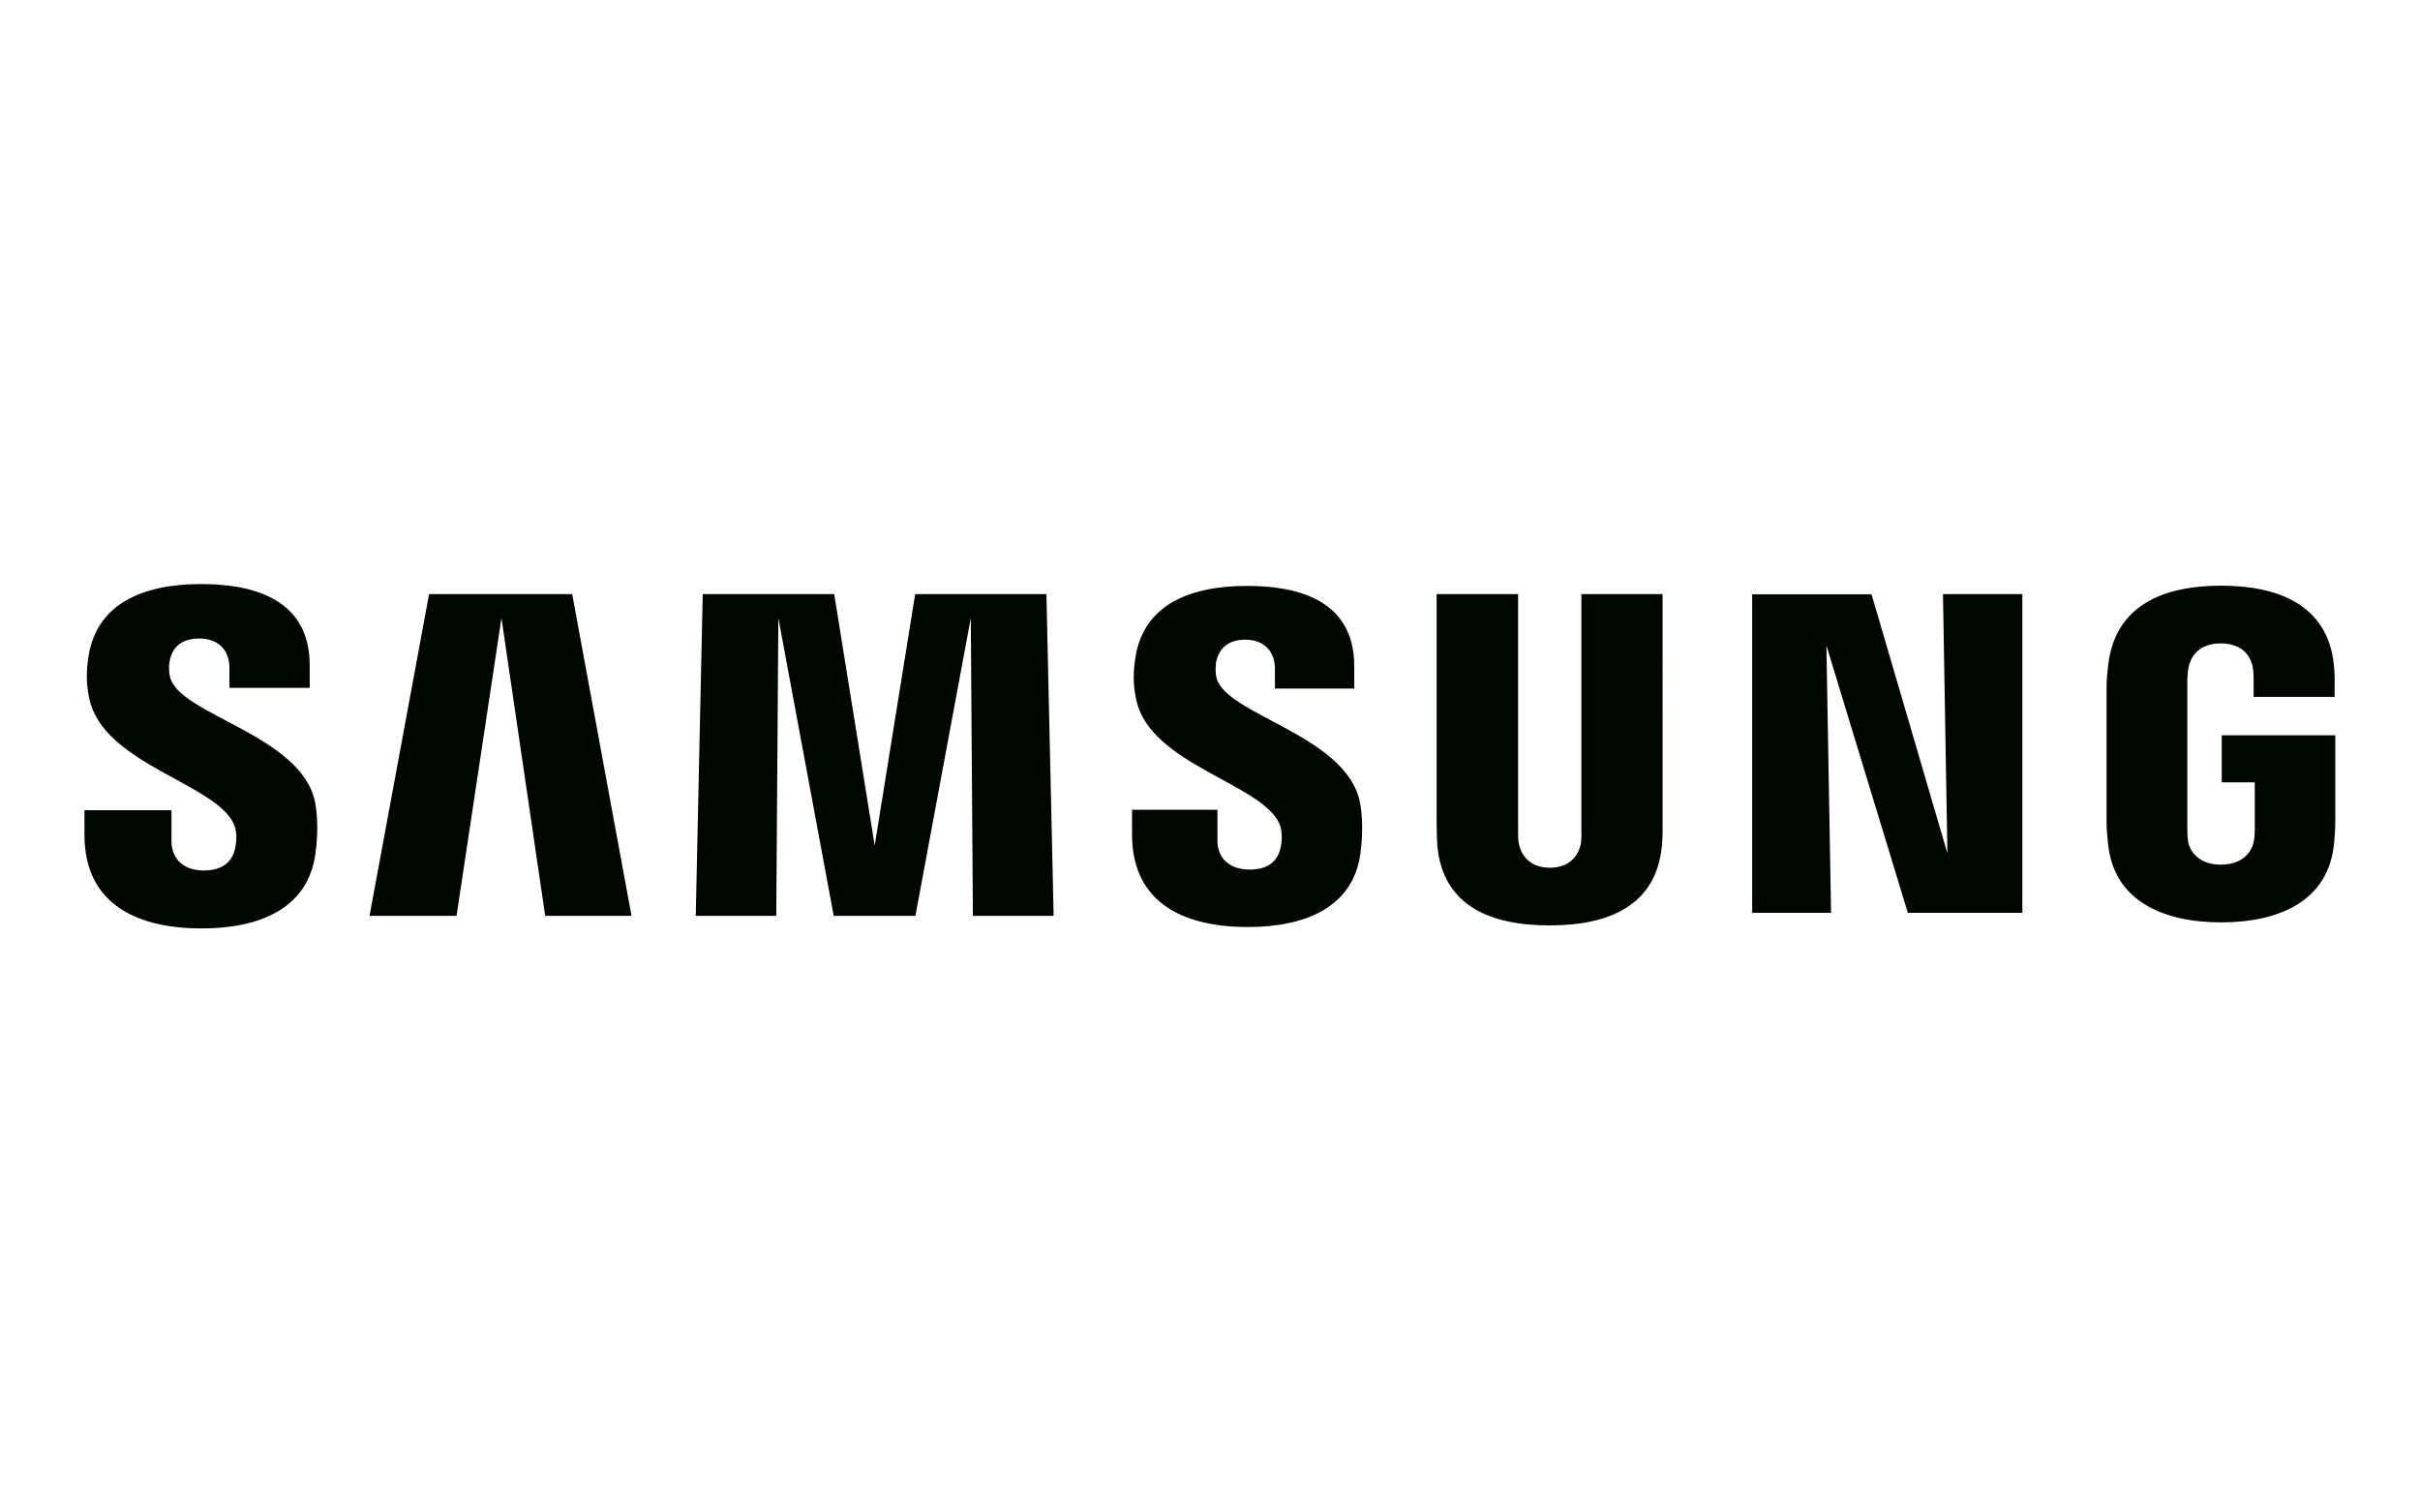
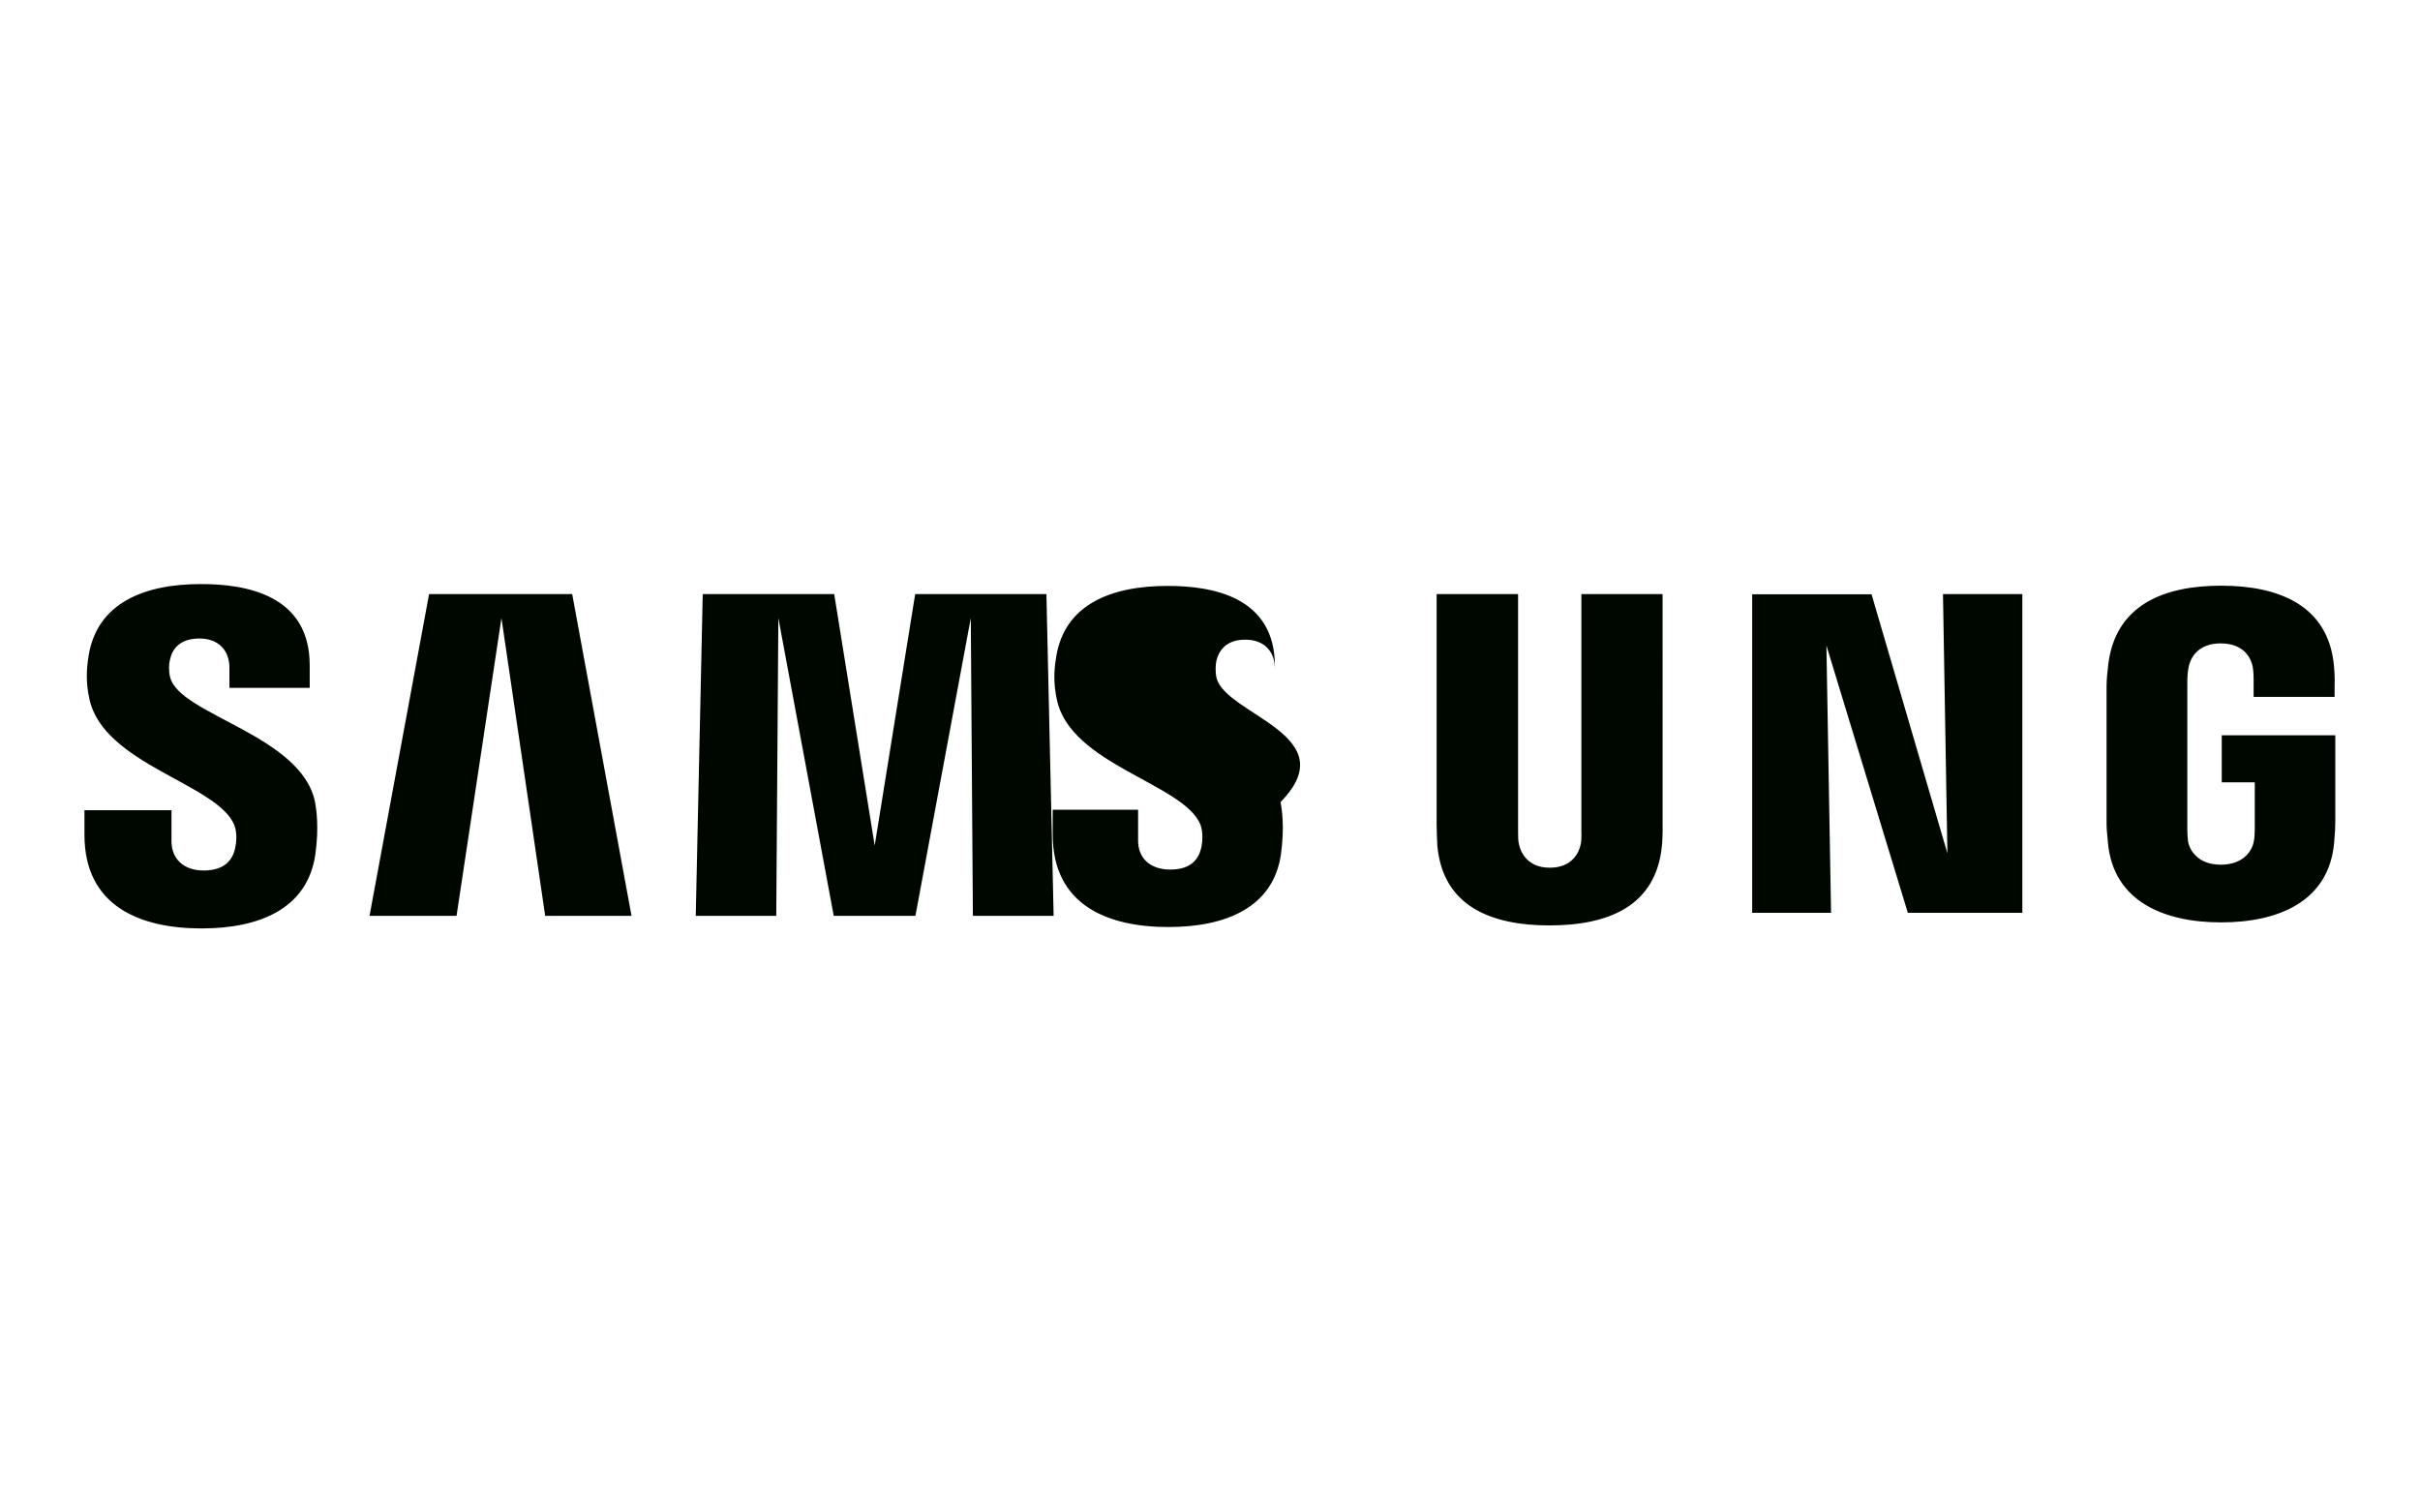
<svg xmlns="http://www.w3.org/2000/svg" version="1.1" id="Layer_1" x="0px" y="0px" viewBox="0 0 104 65" style="enable-background:new 0 0 104 65;" xml:space="preserve">
  <style type="text/css">
	.st0{fill:#000600;}
</style>
-   <path class="st0" d="M7.31,29.1c-0.07-0.28-0.05-0.57-0.01-0.73c0.09-0.44,0.39-0.93,1.27-0.93c0.81,0,1.29,0.5,1.29,1.26  c0,0.26,0,0.86,0,0.86h3.45v-0.97c0-3.01-2.71-3.49-4.67-3.49c-2.46,0-4.46,0.82-4.83,3.07c-0.1,0.62-0.12,1.17,0.03,1.86  c0.6,2.83,5.51,3.65,6.23,5.43c0.13,0.33,0.09,0.76,0.03,1.02c-0.11,0.46-0.43,0.93-1.35,0.93c-0.86,0-1.38-0.5-1.38-1.26l0-1.33  H3.63v1.06c0,3.09,2.43,4.02,5.03,4.02c2.5,0,4.55-0.85,4.89-3.17c0.17-1.19,0.04-1.97-0.01-2.26C12.95,31.58,7.7,30.72,7.31,29.1z   M52.28,29.13c-0.06-0.27-0.04-0.56-0.01-0.71c0.1-0.44,0.4-0.93,1.25-0.93c0.8,0,1.27,0.5,1.27,1.25c0,0.25,0,0.85,0,0.85h3.41  v-0.96c0-2.98-2.67-3.45-4.61-3.45c-2.44,0-4.43,0.8-4.79,3.05c-0.1,0.61-0.12,1.15,0.03,1.84c0.59,2.8,5.46,3.61,6.17,5.37  c0.12,0.33,0.09,0.76,0.03,1.01c-0.11,0.46-0.42,0.92-1.33,0.92c-0.86,0-1.38-0.49-1.38-1.24l0-1.33h-3.67v1.06  c0,3.06,2.39,3.98,4.97,3.98c2.47,0,4.51-0.84,4.84-3.13c0.16-1.18,0.04-1.95-0.02-2.24C57.86,31.59,52.68,30.73,52.28,29.13z   M83.69,36.67l-3.26-11.13H75.3v13.69h3.39l-0.2-11.49l3.5,11.49h4.92V25.53H83.5L83.69,36.67z M18.44,25.53l-2.56,13.83h3.74  l1.93-12.8l1.88,12.8h3.71l-2.55-13.83H18.44z M39.33,25.53l-1.74,10.81l-1.74-10.81H30.2l-0.3,13.83h3.46l0.09-12.8l2.38,12.8h3.51  l2.38-12.8l0.09,12.8h3.47l-0.31-13.83H39.33z M71.46,25.53h-3.5v10.23c0.01,0.18,0,0.38-0.03,0.53c-0.07,0.34-0.36,1-1.33,1  c-0.95,0-1.25-0.66-1.32-1c-0.04-0.15-0.04-0.35-0.04-0.53V25.53h-3.5v9.91c0,0.26,0.02,0.78,0.03,0.91  c0.24,2.58,2.28,3.42,4.82,3.42c2.55,0,4.58-0.84,4.83-3.42c0.02-0.14,0.04-0.66,0.03-0.91V25.53z M95.48,31.6v2.02h1.42v2  c0,0.18-0.01,0.37-0.04,0.53c-0.06,0.37-0.41,1.01-1.42,1.01c-1,0-1.35-0.64-1.41-1.01C94.01,35.99,94,35.8,94,35.62V29.3  c0-0.22,0.02-0.47,0.06-0.65c0.07-0.34,0.37-1,1.37-1c1.06,0,1.32,0.7,1.38,1c0.04,0.2,0.04,0.53,0.04,0.53v0.77h3.48v-0.45  c0,0,0.02-0.47-0.03-0.92c-0.26-2.59-2.4-3.41-4.85-3.41c-2.46,0-4.55,0.83-4.85,3.41c-0.03,0.24-0.07,0.66-0.07,0.92v5.81  c0,0.25,0.01,0.45,0.06,0.91c0.23,2.52,2.41,3.42,4.86,3.42c2.46,0,4.63-0.89,4.86-3.42c0.04-0.46,0.05-0.66,0.05-0.91V31.6H95.48z" />
+   <path class="st0" d="M7.31,29.1c-0.07-0.28-0.05-0.57-0.01-0.73c0.09-0.44,0.39-0.93,1.27-0.93c0.81,0,1.29,0.5,1.29,1.26  c0,0.26,0,0.86,0,0.86h3.45v-0.97c0-3.01-2.71-3.49-4.67-3.49c-2.46,0-4.46,0.82-4.83,3.07c-0.1,0.62-0.12,1.17,0.03,1.86  c0.6,2.83,5.51,3.65,6.23,5.43c0.13,0.33,0.09,0.76,0.03,1.02c-0.11,0.46-0.43,0.93-1.35,0.93c-0.86,0-1.38-0.5-1.38-1.26l0-1.33  H3.63v1.06c0,3.09,2.43,4.02,5.03,4.02c2.5,0,4.55-0.85,4.89-3.17c0.17-1.19,0.04-1.97-0.01-2.26C12.95,31.58,7.7,30.72,7.31,29.1z   M52.28,29.13c-0.06-0.27-0.04-0.56-0.01-0.71c0.1-0.44,0.4-0.93,1.25-0.93c0.8,0,1.27,0.5,1.27,1.25c0,0.25,0,0.85,0,0.85v-0.96c0-2.98-2.67-3.45-4.61-3.45c-2.44,0-4.43,0.8-4.79,3.05c-0.1,0.61-0.12,1.15,0.03,1.84c0.59,2.8,5.46,3.61,6.17,5.37  c0.12,0.33,0.09,0.76,0.03,1.01c-0.11,0.46-0.42,0.92-1.33,0.92c-0.86,0-1.38-0.49-1.38-1.24l0-1.33h-3.67v1.06  c0,3.06,2.39,3.98,4.97,3.98c2.47,0,4.51-0.84,4.84-3.13c0.16-1.18,0.04-1.95-0.02-2.24C57.86,31.59,52.68,30.73,52.28,29.13z   M83.69,36.67l-3.26-11.13H75.3v13.69h3.39l-0.2-11.49l3.5,11.49h4.92V25.53H83.5L83.69,36.67z M18.44,25.53l-2.56,13.83h3.74  l1.93-12.8l1.88,12.8h3.71l-2.55-13.83H18.44z M39.33,25.53l-1.74,10.81l-1.74-10.81H30.2l-0.3,13.83h3.46l0.09-12.8l2.38,12.8h3.51  l2.38-12.8l0.09,12.8h3.47l-0.31-13.83H39.33z M71.46,25.53h-3.5v10.23c0.01,0.18,0,0.38-0.03,0.53c-0.07,0.34-0.36,1-1.33,1  c-0.95,0-1.25-0.66-1.32-1c-0.04-0.15-0.04-0.35-0.04-0.53V25.53h-3.5v9.91c0,0.26,0.02,0.78,0.03,0.91  c0.24,2.58,2.28,3.42,4.82,3.42c2.55,0,4.58-0.84,4.83-3.42c0.02-0.14,0.04-0.66,0.03-0.91V25.53z M95.48,31.6v2.02h1.42v2  c0,0.18-0.01,0.37-0.04,0.53c-0.06,0.37-0.41,1.01-1.42,1.01c-1,0-1.35-0.64-1.41-1.01C94.01,35.99,94,35.8,94,35.62V29.3  c0-0.22,0.02-0.47,0.06-0.65c0.07-0.34,0.37-1,1.37-1c1.06,0,1.32,0.7,1.38,1c0.04,0.2,0.04,0.53,0.04,0.53v0.77h3.48v-0.45  c0,0,0.02-0.47-0.03-0.92c-0.26-2.59-2.4-3.41-4.85-3.41c-2.46,0-4.55,0.83-4.85,3.41c-0.03,0.24-0.07,0.66-0.07,0.92v5.81  c0,0.25,0.01,0.45,0.06,0.91c0.23,2.52,2.41,3.42,4.86,3.42c2.46,0,4.63-0.89,4.86-3.42c0.04-0.46,0.05-0.66,0.05-0.91V31.6H95.48z" />
</svg>